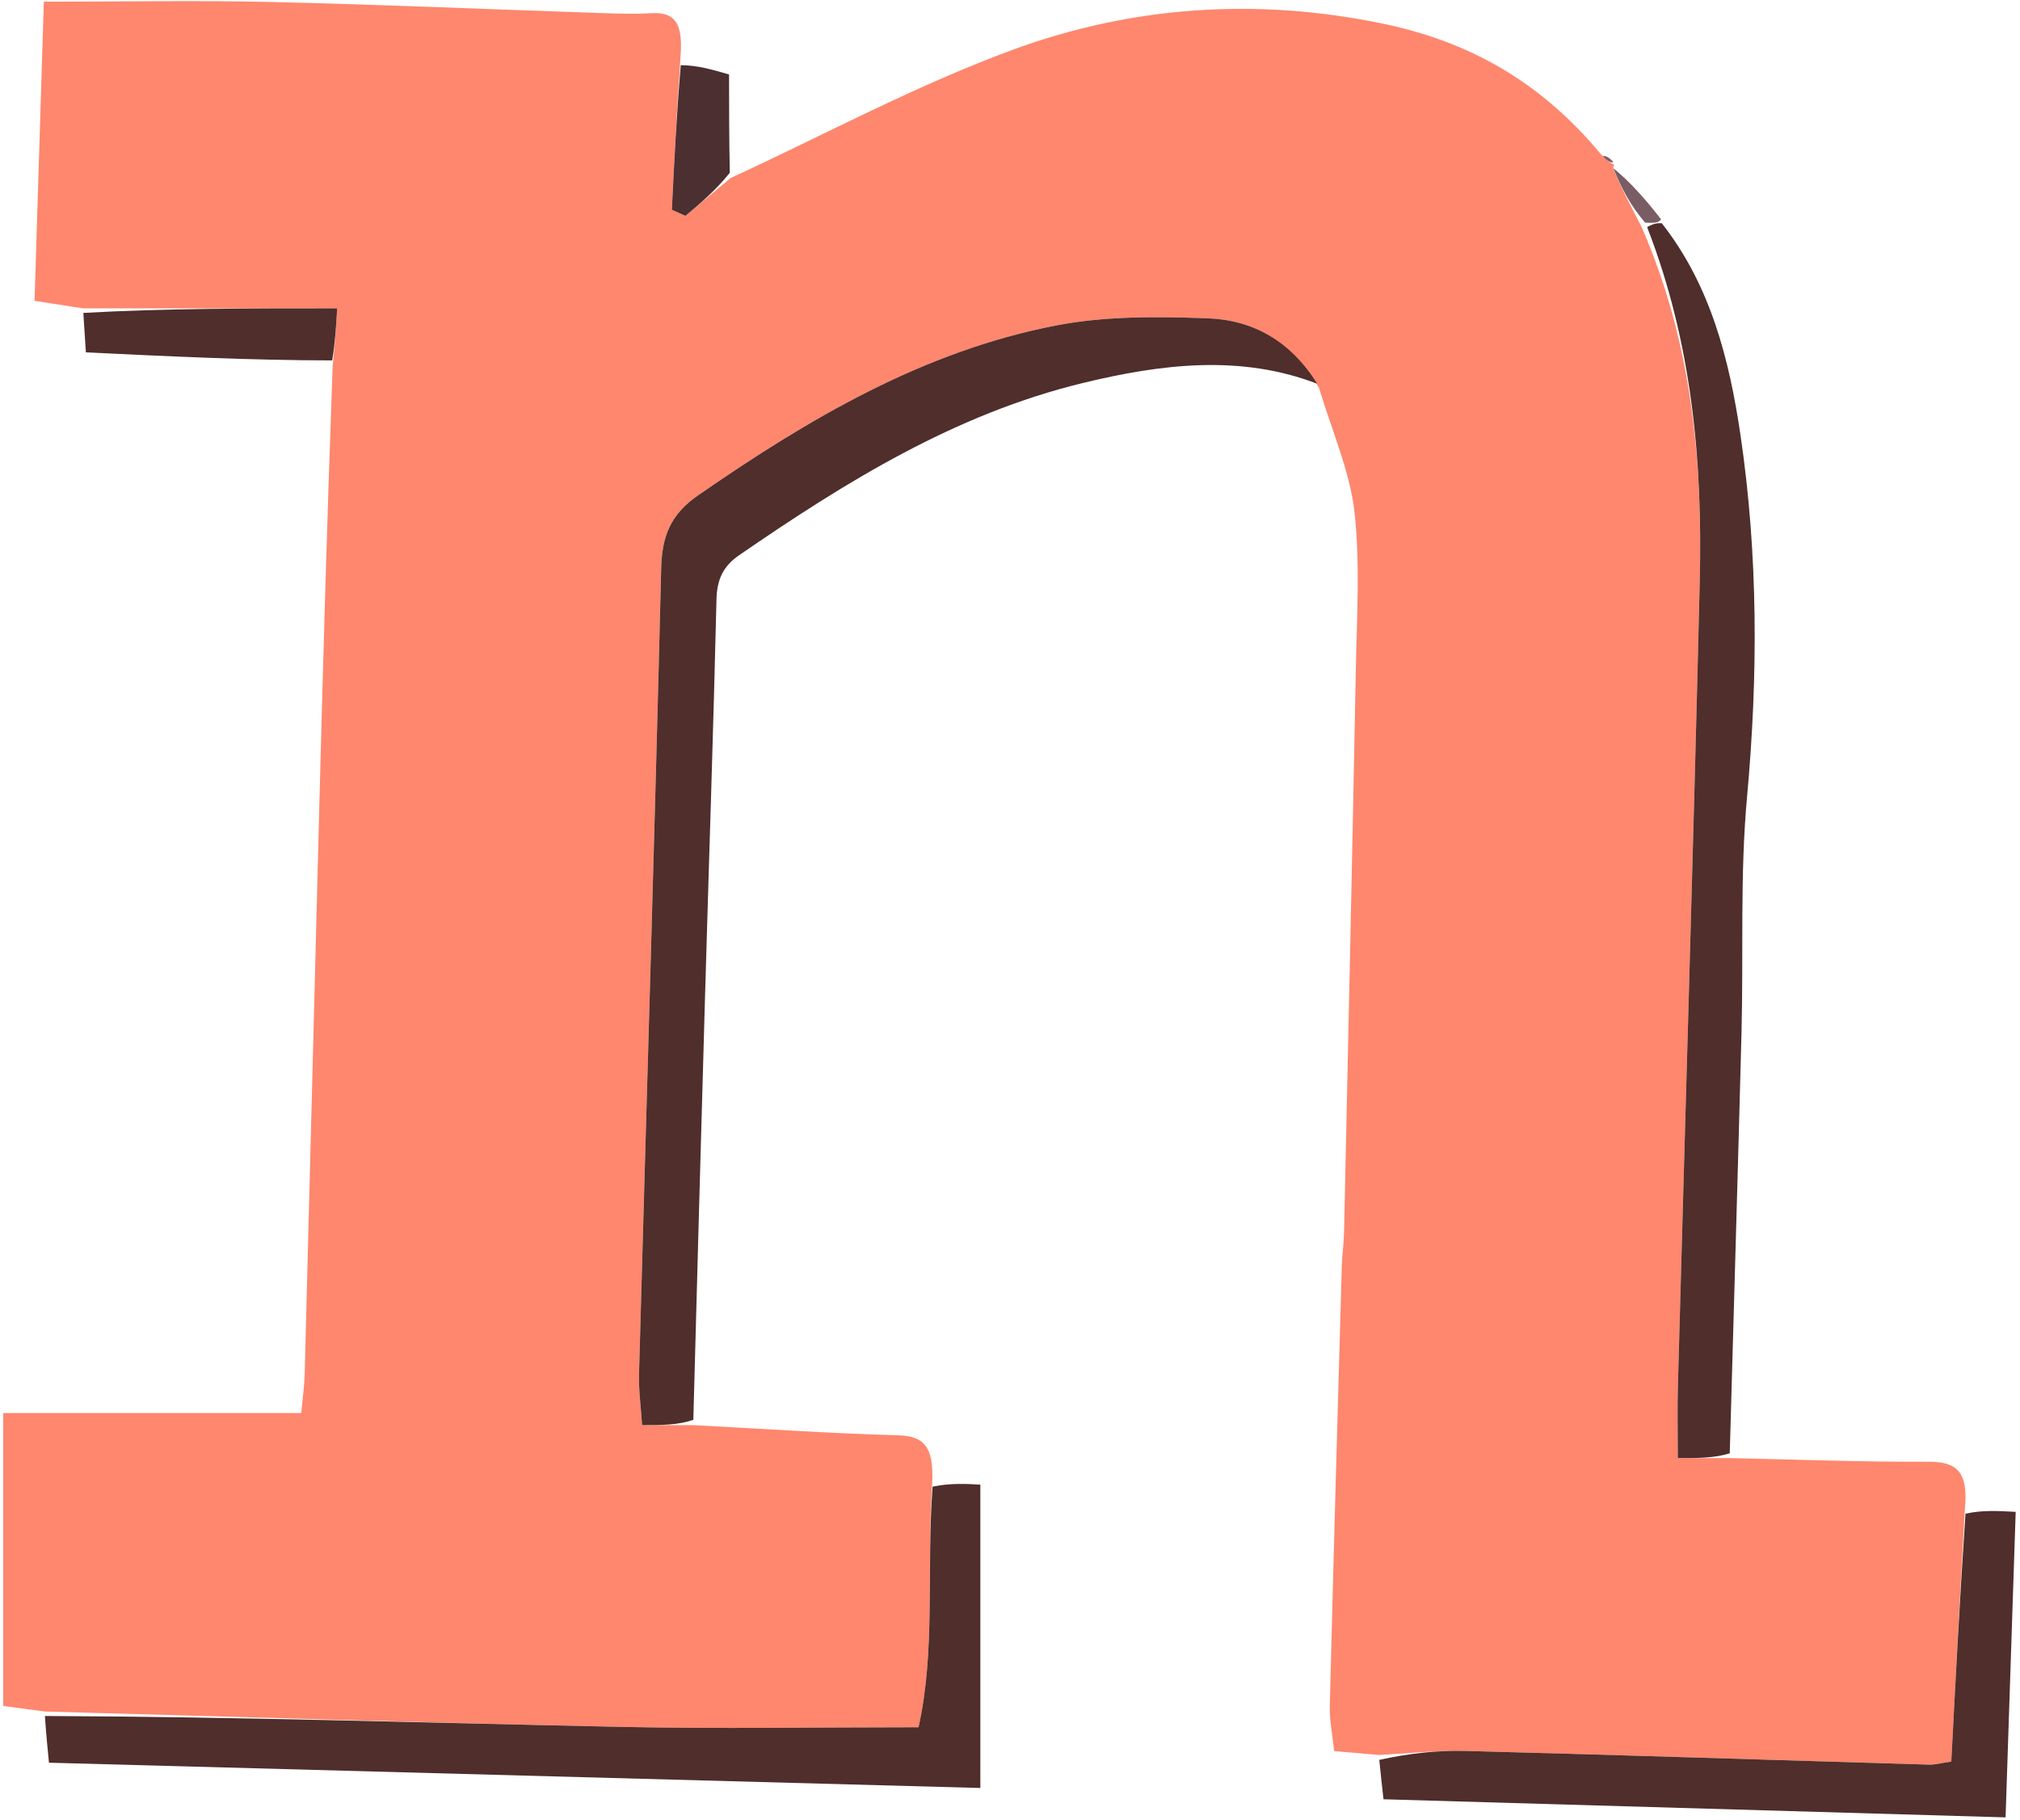
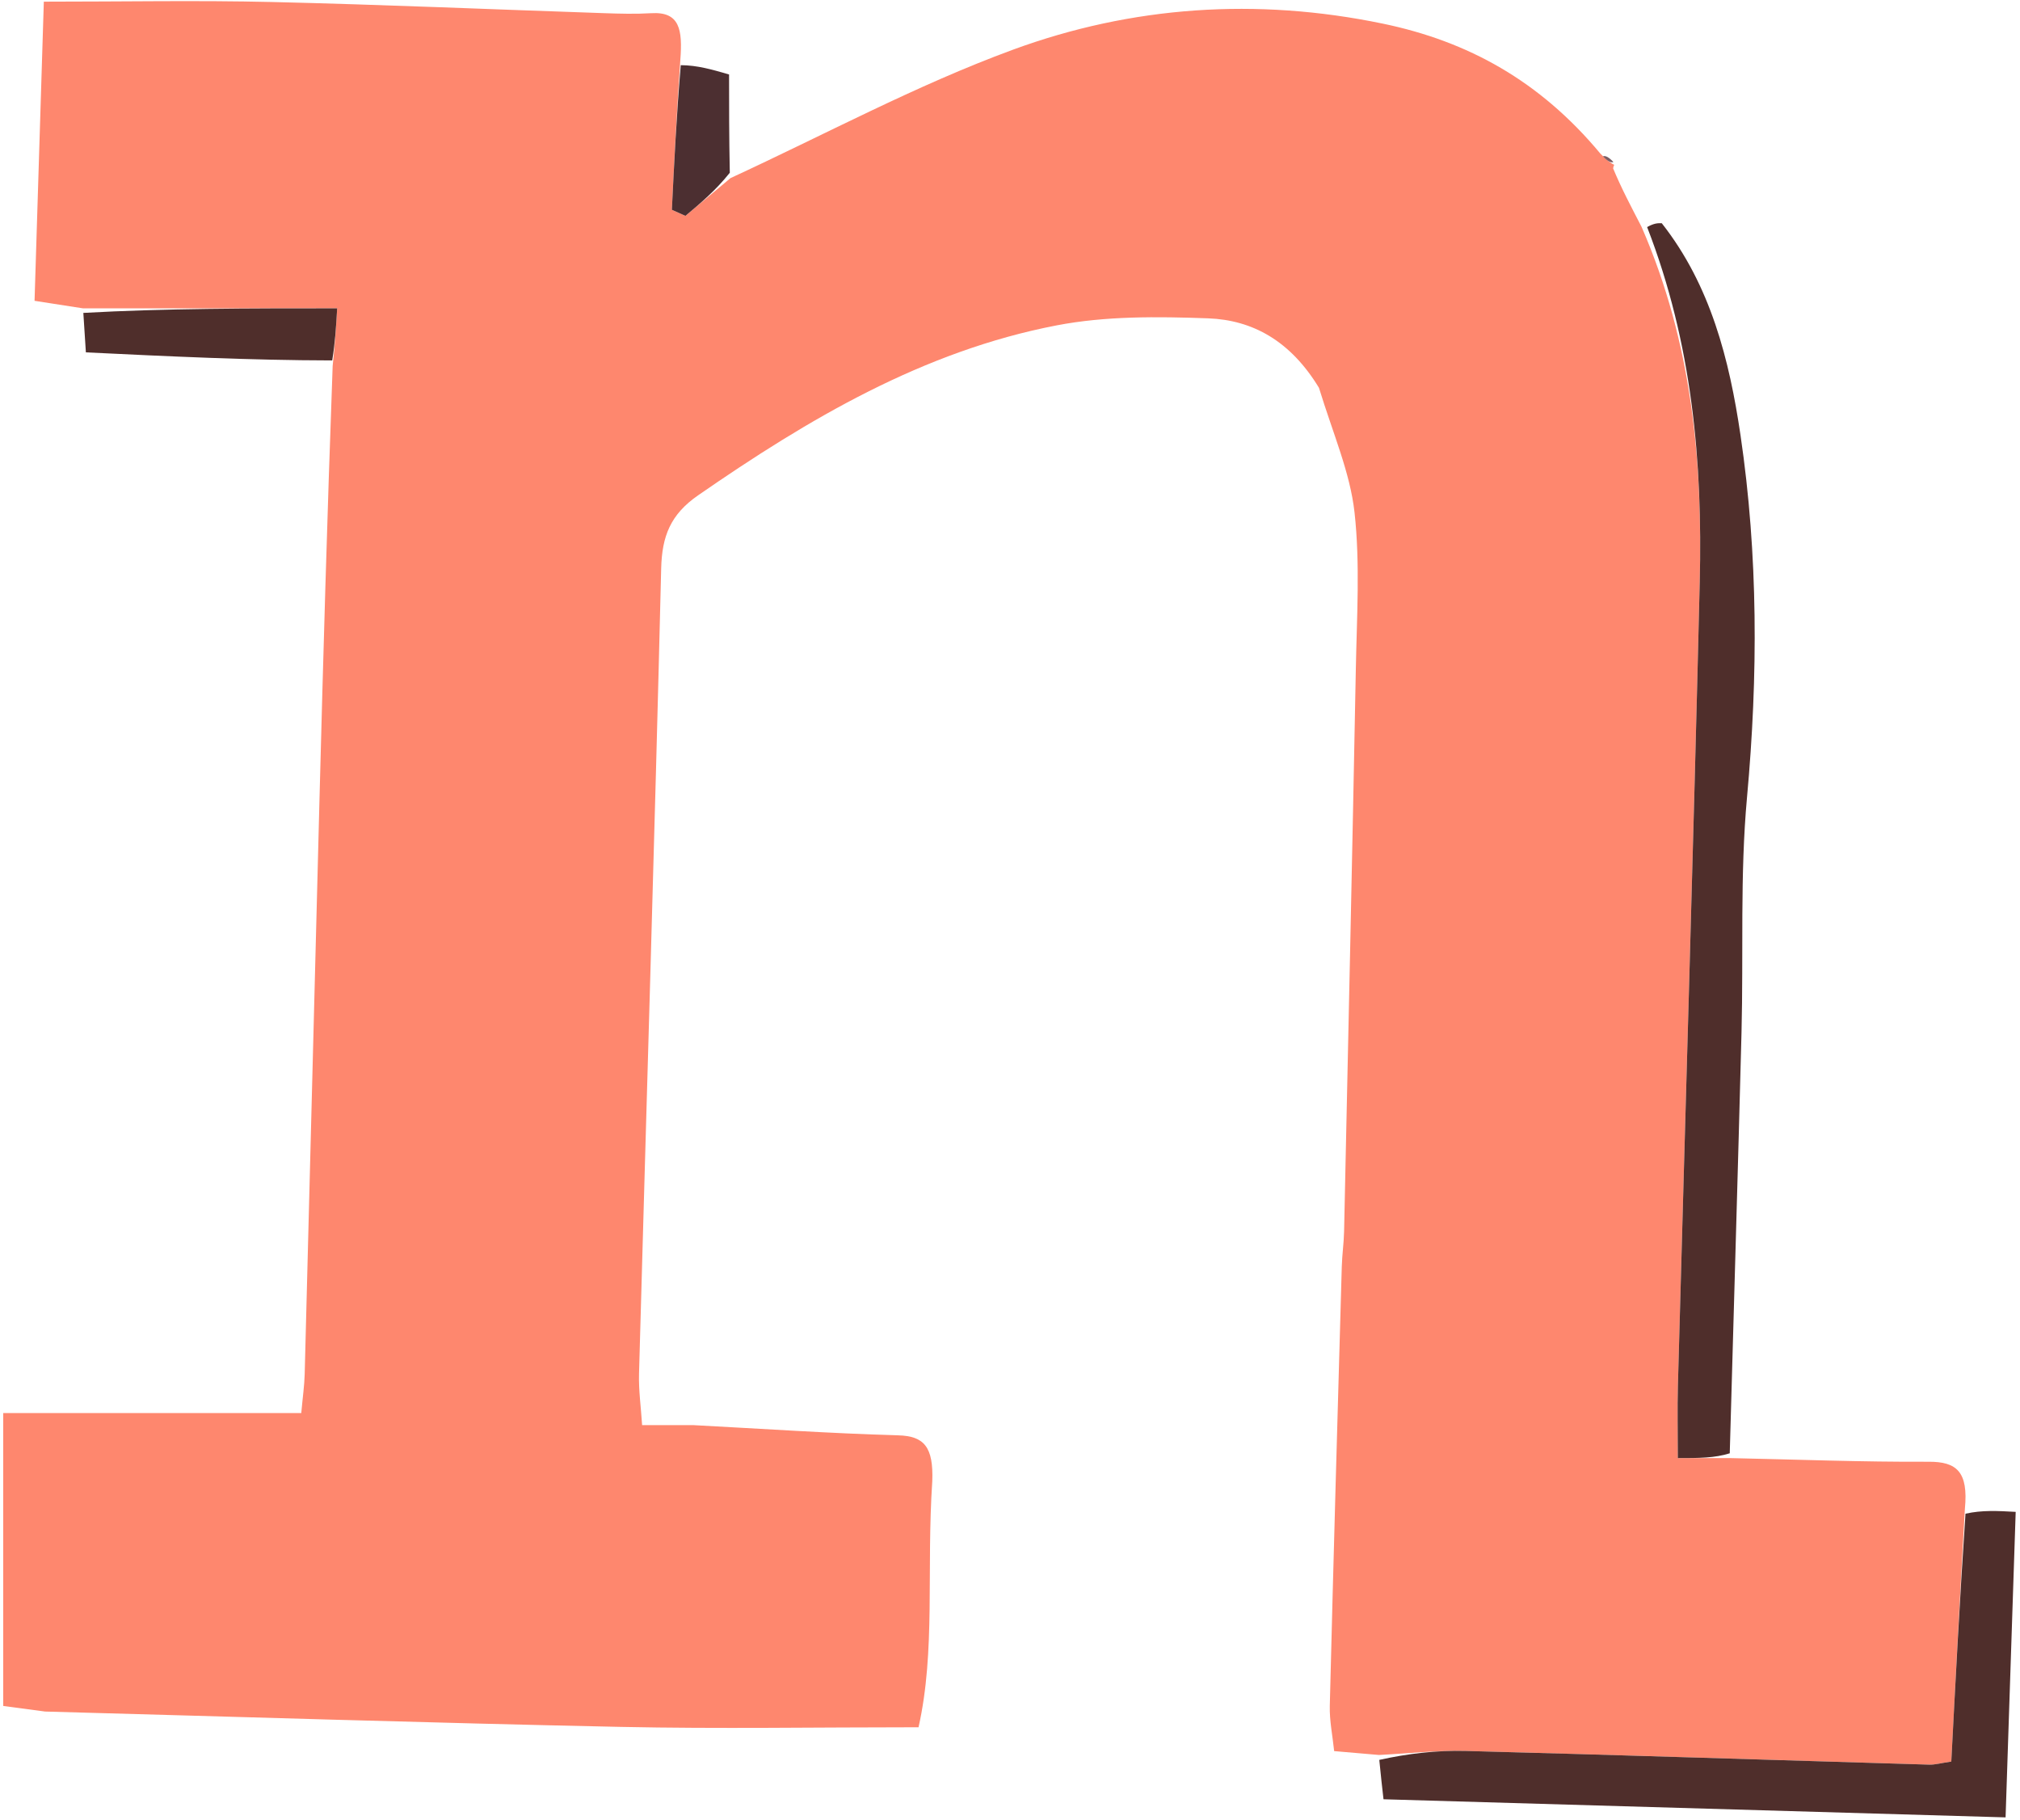
<svg xmlns="http://www.w3.org/2000/svg" width="343" height="309" viewBox="0 0 343 309" fill="none">
  <path d="M117.726 241.938C129.332 242.548 140.932 243.344 152.546 243.673C156.929 243.797 158.513 245.659 158.303 251.431C157.294 266.648 158.877 280.286 155.969 293.23C138.631 293.23 122.038 293.516 105.458 293.169C72.85 292.486 40.249 291.45 7.645 290.561C5.389 290.259 3.133 289.957 0.547 289.611C0.547 273.001 0.547 256.879 0.547 239.889C17.77 239.889 34.225 239.889 51.157 239.889C51.405 237.147 51.686 235.226 51.736 233.299C52.591 200.706 53.4 168.112 54.254 135.519C54.88 111.583 55.557 87.649 56.486 62.135C56.904 58.152 57.048 55.748 57.252 52.347C42.107 52.347 28.103 52.347 14.098 52.347C11.813 51.992 9.528 51.637 5.867 51.068C6.384 34.404 6.901 17.714 7.442 0.282C21.085 0.282 33.586 0.045 46.073 0.338C64.926 0.78 83.769 1.603 102.617 2.237C105.268 2.327 107.933 2.4 110.577 2.241C115.415 1.949 115.924 5 115.519 10.212C114.862 19.716 114.474 27.665 114.085 35.614C114.852 35.957 115.618 36.301 116.385 36.644C118.938 34.507 121.491 32.37 124.044 30.233C139.989 22.881 155.549 14.48 171.978 8.445C192.204 1.015 213.384 -0.425 234.774 4.006C249.285 7.011 261.479 13.746 271.728 26.055C272.957 27.357 273.54 27.683 274.124 28.009C274.124 28.009 273.997 27.996 273.913 28.593C275.352 32.046 276.875 34.9 278.738 38.507C287.352 58.284 289.109 78.408 288.621 98.789C287.53 144.284 286.148 189.772 284.911 235.264C284.805 239.142 284.897 243.025 284.897 247.533C288.504 247.533 291.107 247.533 293.709 247.533C304.966 247.772 316.225 248.209 327.481 248.154C332.254 248.13 334.251 249.862 333.643 256.135C332.764 271.546 332.047 285.348 331.335 299.054C329.547 299.315 328.57 299.606 327.603 299.578C301.359 298.804 275.118 297.938 248.872 297.25C243.976 297.122 239.063 297.689 234.158 297.935C231.852 297.736 229.545 297.537 226.543 297.278C226.278 294.687 225.738 292.132 225.801 289.592C226.419 264.733 227.131 239.876 227.837 215.019C227.893 213.03 228.186 211.047 228.228 209.058C228.915 177.223 229.62 145.388 230.223 113.552C230.391 104.698 230.968 95.758 230.003 87.007C229.26 80.266 226.397 73.758 223.961 65.833C219.136 57.89 212.717 54.32 205.135 54.043C196.569 53.73 187.761 53.632 179.405 55.241C156.752 59.603 137.291 71.121 118.546 84.085C113.852 87.331 112.402 91.02 112.269 96.514C111.167 142.081 109.763 187.641 108.508 233.205C108.43 236.04 108.838 238.889 109.032 241.938C112.491 241.938 115.108 241.938 117.726 241.938Z" fill="#FE876E" />
-   <path d="M117.728 241.037C115.109 241.938 112.491 241.938 109.033 241.938C108.838 238.889 108.431 236.04 108.509 233.205C109.764 187.641 111.167 142.081 112.27 96.513C112.403 91.02 113.853 87.33 118.546 84.085C137.291 71.12 156.753 59.603 179.406 55.241C187.762 53.632 196.57 53.73 205.135 54.043C212.717 54.32 219.137 57.89 223.662 65.146C210.657 60.147 197.25 61.782 183.903 65.013C162.196 70.268 143.588 81.808 125.465 94.286C122.762 96.148 121.738 98.435 121.66 101.764C121.135 123.998 120.379 146.227 119.736 168.459C119.045 192.351 118.397 216.244 117.728 241.037Z" fill="#4F2E2B" />
  <path d="M293.715 246.723C291.107 247.533 288.505 247.533 284.897 247.533C284.897 243.025 284.806 239.142 284.911 235.264C286.148 189.772 287.531 144.284 288.621 98.789C289.11 78.408 287.352 58.284 279.684 38.55C280.916 37.86 281.543 37.878 282.171 37.896C290.474 48.443 293.656 61.109 295.537 73.849C298.545 94.228 298.531 114.754 296.646 135.356C295.437 148.571 296.056 161.947 295.713 175.247C295.106 198.804 294.391 222.358 293.715 246.723Z" fill="#4F2E2B" />
-   <path d="M7.624 291.317C40.249 291.45 72.85 292.486 105.458 293.169C122.038 293.516 138.631 293.23 155.969 293.23C158.877 280.286 157.294 266.648 158.354 252.38C161.434 251.741 164.349 251.915 166.464 252.041C166.464 269.283 166.464 285.799 166.464 303.539C113.189 302.094 61.173 300.682 8.314 299.248C8.1 297.094 7.852 294.584 7.624 291.317Z" fill="#4F2E2B" />
  <path d="M234.207 298.771C239.063 297.689 243.976 297.122 248.872 297.25C275.118 297.938 301.359 298.804 327.603 299.578C328.57 299.606 329.547 299.315 331.335 299.055C332.047 285.348 332.764 271.546 333.744 256.975C336.579 256.349 339.152 256.492 342.268 256.665C341.696 273.971 341.14 290.755 340.552 308.529C304.984 307.494 270.304 306.484 234.922 305.455C234.679 303.315 234.468 301.461 234.207 298.771Z" fill="#4F2E2B" />
  <path d="M14.151 53.12C28.103 52.347 42.107 52.347 57.252 52.347C57.048 55.748 56.904 58.152 56.411 61.188C42.414 61.163 28.768 60.503 14.583 59.819C14.447 57.693 14.325 55.793 14.151 53.12Z" fill="#4F2E2B" />
  <path d="M123.921 29.326C121.491 32.37 118.938 34.507 116.385 36.644C115.619 36.301 114.852 35.957 114.085 35.614C114.474 27.665 114.863 19.716 115.595 11.063C118.424 11.08 120.908 11.803 123.797 12.642C123.797 17.955 123.797 23.186 123.921 29.326Z" fill="#4C2F31" />
-   <path d="M282.059 37.239C281.543 37.878 280.916 37.86 279.344 37.799C276.876 34.9 275.353 32.045 273.931 28.532C276.671 30.776 279.309 33.679 282.059 37.239Z" fill="#7A5D64" />
  <path d="M273.96 27.505C273.54 27.683 272.957 27.357 272.185 26.543C272.596 26.37 273.196 26.685 273.96 27.505Z" fill="#7A5D64" />
</svg>